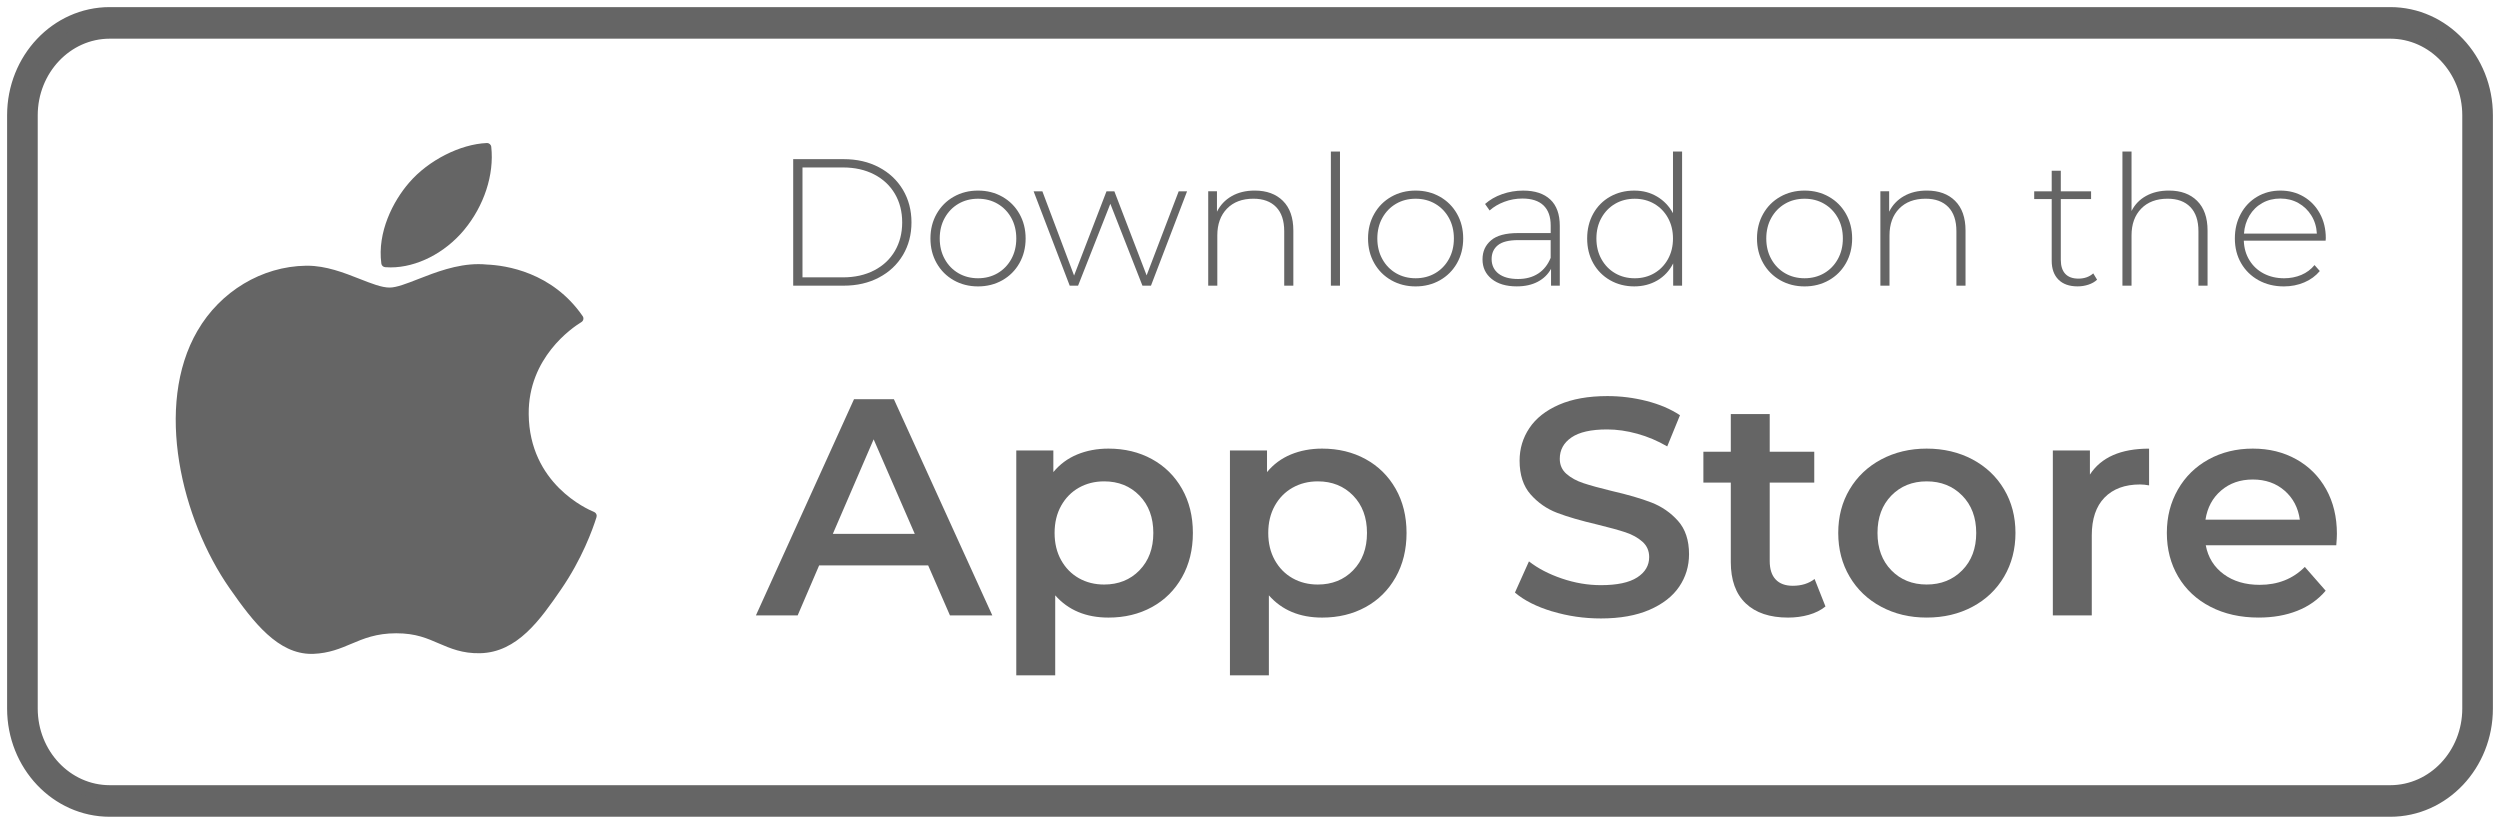
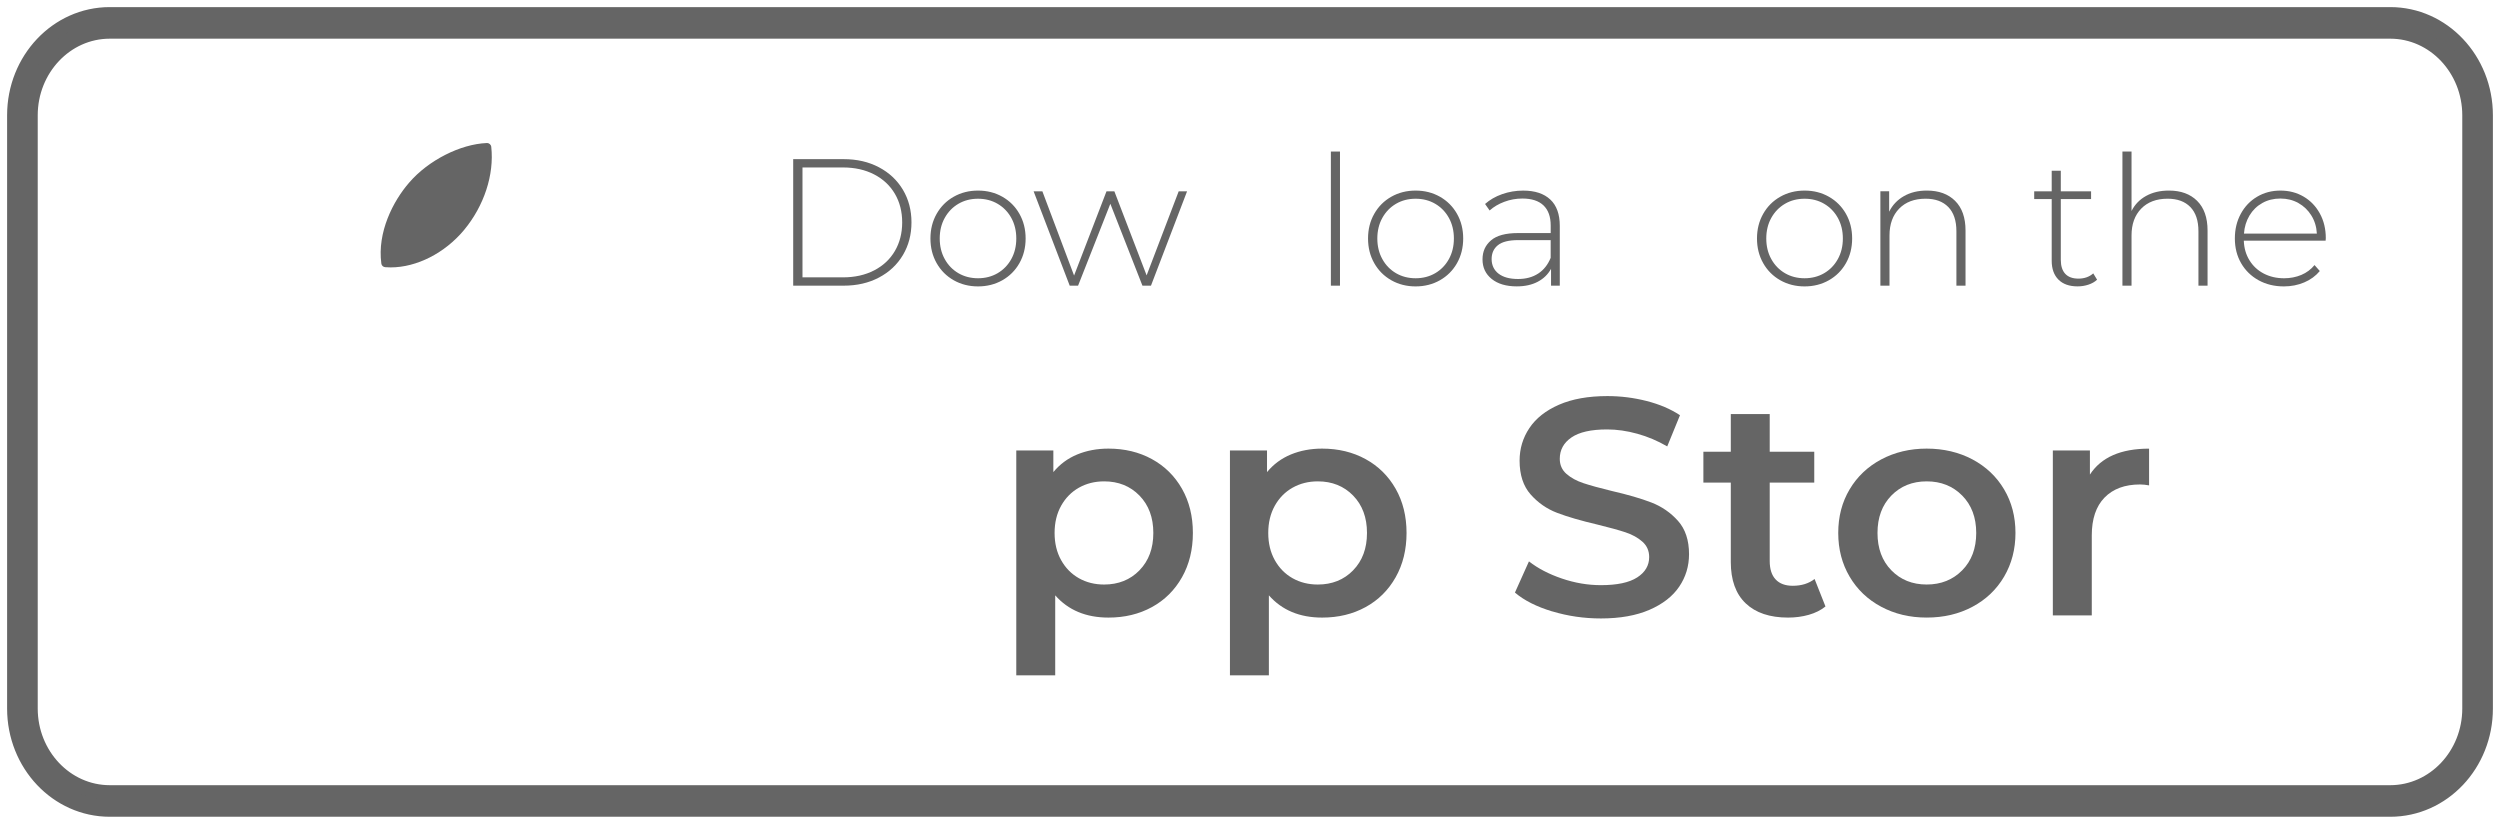
<svg xmlns="http://www.w3.org/2000/svg" width="176" height="58" viewBox="0 0 176 58" fill="none">
-   <path d="M13.9 23.29C10.835 28.566 12.783 36.574 16.174 41.428C17.866 43.855 19.58 46.034 21.926 46.034C21.97 46.034 22.014 46.034 22.06 46.032C23.163 45.988 23.96 45.652 24.73 45.326C25.595 44.96 26.491 44.583 27.894 44.583C29.297 44.583 30.081 44.949 30.904 45.301C31.717 45.65 32.553 46.011 33.788 45.987C36.432 45.938 38.055 43.587 39.486 41.513C40.98 39.347 41.731 37.245 41.983 36.441L41.993 36.408C42.041 36.265 41.973 36.109 41.835 36.047C41.835 36.047 41.817 36.04 41.814 36.038C41.348 35.849 37.264 34.053 37.221 29.156C37.181 25.177 40.285 23.072 40.907 22.69L40.936 22.671C41.004 22.629 41.05 22.56 41.067 22.482C41.083 22.403 41.067 22.322 41.02 22.256C38.879 19.148 35.596 18.68 34.274 18.624C34.083 18.605 33.885 18.595 33.686 18.595C32.133 18.595 30.647 19.176 29.452 19.643C28.627 19.966 27.914 20.245 27.424 20.245C26.872 20.245 26.155 19.962 25.327 19.637C24.217 19.2 22.959 18.706 21.628 18.706C21.597 18.706 21.566 18.706 21.534 18.707C18.439 18.752 15.513 20.509 13.902 23.288L13.9 23.29Z" fill="#656565" />
  <path d="M34.276 10.069C32.402 10.145 30.154 11.289 28.81 12.851C27.668 14.162 26.552 16.35 26.846 18.555C26.864 18.693 26.977 18.799 27.118 18.81C27.245 18.82 27.373 18.825 27.502 18.825C29.335 18.825 31.312 17.819 32.662 16.201C34.083 14.492 34.801 12.298 34.584 10.332C34.566 10.178 34.429 10.063 34.276 10.069Z" fill="#656565" />
  <path d="M55.841 11.204H59.395C60.328 11.204 61.155 11.394 61.878 11.776C62.602 12.159 63.164 12.686 63.566 13.361C63.967 14.036 64.168 14.802 64.168 15.658C64.168 16.515 63.967 17.28 63.566 17.955C63.164 18.63 62.602 19.158 61.878 19.539C61.155 19.921 60.328 20.111 59.395 20.111H55.841V11.204ZM59.344 19.526C60.174 19.526 60.904 19.363 61.538 19.036C62.171 18.71 62.659 18.253 63.001 17.668C63.342 17.082 63.514 16.413 63.514 15.657C63.514 14.901 63.343 14.231 63.001 13.646C62.658 13.061 62.171 12.605 61.538 12.278C60.906 11.952 60.174 11.789 59.344 11.789H56.495V19.525H59.344V19.526Z" fill="#656565" />
  <path d="M67.14 19.729C66.631 19.44 66.231 19.04 65.94 18.527C65.648 18.014 65.503 17.435 65.503 16.79C65.503 16.145 65.648 15.566 65.94 15.053C66.231 14.54 66.63 14.139 67.14 13.851C67.648 13.562 68.219 13.417 68.853 13.417C69.487 13.417 70.057 13.562 70.567 13.851C71.075 14.139 71.476 14.54 71.767 15.053C72.058 15.566 72.204 16.145 72.204 16.79C72.204 17.435 72.058 18.014 71.767 18.527C71.476 19.04 71.077 19.44 70.567 19.729C70.058 20.018 69.487 20.163 68.853 20.163C68.219 20.163 67.649 20.018 67.14 19.729ZM70.232 19.233C70.638 18.995 70.959 18.665 71.195 18.24C71.429 17.816 71.547 17.333 71.547 16.79C71.547 16.247 71.429 15.764 71.195 15.339C70.959 14.915 70.638 14.585 70.232 14.347C69.825 14.109 69.365 13.991 68.852 13.991C68.339 13.991 67.879 14.109 67.472 14.347C67.066 14.585 66.746 14.916 66.51 15.339C66.273 15.764 66.157 16.247 66.157 16.79C66.157 17.333 66.275 17.817 66.51 18.24C66.744 18.665 67.066 18.996 67.472 19.233C67.879 19.47 68.339 19.589 68.852 19.589C69.365 19.589 69.825 19.47 70.232 19.233Z" fill="#656565" />
-   <path d="M83.57 13.468L81.029 20.11H80.427L78.168 14.346L75.897 20.11H75.307L72.766 13.468H73.383L75.615 19.398L77.898 13.468H78.451L80.722 19.386L82.98 13.468H83.57Z" fill="#656565" />
-   <path d="M90.319 14.143C90.806 14.626 91.051 15.322 91.051 16.23V20.11H90.409V16.279C90.409 15.533 90.219 14.965 89.838 14.574C89.458 14.184 88.926 13.989 88.24 13.989C87.453 13.989 86.833 14.223 86.38 14.688C85.927 15.155 85.699 15.783 85.699 16.572V20.109H85.058V13.467H85.674V14.905C85.905 14.438 86.249 14.073 86.707 13.811C87.164 13.548 87.707 13.416 88.331 13.416C89.169 13.416 89.832 13.658 90.319 14.142V14.143Z" fill="#656565" />
+   <path d="M83.57 13.468L81.029 20.11H80.427L78.168 14.346L75.897 20.11H75.307L72.766 13.468H73.383L75.615 19.398L77.898 13.468H78.451L80.722 19.386L82.98 13.468Z" fill="#656565" />
  <path d="M93.694 10.669H94.335V20.111H93.694V10.669Z" fill="#656565" />
  <path d="M97.947 19.729C97.437 19.44 97.038 19.04 96.747 18.527C96.455 18.014 96.31 17.435 96.31 16.79C96.31 16.145 96.455 15.566 96.747 15.053C97.038 14.54 97.437 14.139 97.947 13.851C98.455 13.562 99.026 13.417 99.659 13.417C100.292 13.417 100.863 13.562 101.373 13.851C101.881 14.139 102.282 14.54 102.573 15.053C102.864 15.566 103.009 16.145 103.009 16.79C103.009 17.435 102.863 18.014 102.573 18.527C102.282 19.04 101.882 19.44 101.373 19.729C100.863 20.018 100.293 20.163 99.659 20.163C99.025 20.163 98.455 20.018 97.947 19.729ZM101.039 19.233C101.446 18.995 101.766 18.665 102.002 18.24C102.236 17.816 102.354 17.333 102.354 16.79C102.354 16.247 102.236 15.764 102.002 15.339C101.766 14.915 101.446 14.585 101.039 14.347C100.632 14.109 100.173 13.991 99.659 13.991C99.146 13.991 98.686 14.109 98.279 14.347C97.873 14.585 97.553 14.916 97.317 15.339C97.081 15.764 96.964 16.247 96.964 16.79C96.964 17.333 97.082 17.817 97.317 18.24C97.551 18.665 97.873 18.996 98.279 19.233C98.686 19.47 99.146 19.589 99.659 19.589C100.173 19.589 100.632 19.47 101.039 19.233Z" fill="#656565" />
  <path d="M109.142 14.047C109.587 14.467 109.809 15.084 109.809 15.898V20.11H109.193V18.926C108.979 19.316 108.667 19.62 108.256 19.836C107.846 20.053 107.353 20.161 106.781 20.161C106.037 20.161 105.449 19.987 105.017 19.64C104.585 19.292 104.369 18.834 104.369 18.265C104.369 17.696 104.568 17.267 104.966 16.923C105.364 16.579 105.999 16.408 106.871 16.408H109.169V15.874C109.169 15.255 108.999 14.784 108.662 14.46C108.324 14.138 107.829 13.977 107.179 13.977C106.735 13.977 106.309 14.053 105.902 14.207C105.495 14.36 105.151 14.563 104.869 14.818L104.548 14.36C104.882 14.063 105.283 13.832 105.754 13.666C106.225 13.501 106.717 13.418 107.229 13.418C108.059 13.418 108.697 13.629 109.141 14.048L109.142 14.047ZM108.289 19.259C108.678 19.005 108.97 18.635 109.167 18.152V16.904H106.884C106.225 16.904 105.748 17.023 105.453 17.261C105.158 17.498 105.01 17.824 105.01 18.24C105.01 18.656 105.172 19.015 105.497 19.265C105.822 19.515 106.279 19.641 106.87 19.641C107.426 19.641 107.898 19.514 108.287 19.259H108.289Z" fill="#656565" />
-   <path d="M118.419 10.669V20.111H117.791V18.546C117.526 19.064 117.153 19.463 116.675 19.743C116.195 20.023 115.653 20.162 115.045 20.162C114.437 20.162 113.856 20.018 113.352 19.729C112.847 19.44 112.451 19.042 112.165 18.533C111.879 18.023 111.736 17.443 111.736 16.79C111.736 16.136 111.879 15.553 112.165 15.04C112.451 14.528 112.847 14.129 113.352 13.844C113.856 13.56 114.421 13.418 115.045 13.418C115.669 13.418 116.181 13.558 116.656 13.838C117.13 14.118 117.504 14.508 117.778 15.008V10.669H118.419ZM116.462 19.234C116.869 18.996 117.189 18.666 117.425 18.241C117.66 17.817 117.778 17.334 117.778 16.791C117.778 16.248 117.66 15.765 117.425 15.341C117.189 14.916 116.869 14.586 116.462 14.348C116.056 14.111 115.596 13.992 115.083 13.992C114.569 13.992 114.11 14.111 113.703 14.348C113.296 14.586 112.976 14.917 112.74 15.341C112.504 15.765 112.387 16.248 112.387 16.791C112.387 17.334 112.505 17.818 112.74 18.241C112.975 18.666 113.296 18.997 113.703 19.234C114.11 19.471 114.569 19.59 115.083 19.59C115.596 19.59 116.056 19.471 116.462 19.234Z" fill="#656565" />
  <path d="M125.329 19.729C124.821 19.44 124.42 19.04 124.129 18.527C123.838 18.014 123.692 17.435 123.692 16.79C123.692 16.145 123.838 15.566 124.129 15.053C124.42 14.54 124.819 14.139 125.329 13.851C125.838 13.562 126.409 13.417 127.043 13.417C127.677 13.417 128.247 13.562 128.755 13.851C129.264 14.139 129.664 14.54 129.955 15.053C130.246 15.566 130.391 16.145 130.391 16.79C130.391 17.435 130.245 18.014 129.955 18.527C129.664 19.04 129.265 19.44 128.755 19.729C128.247 20.018 127.675 20.163 127.043 20.163C126.41 20.163 125.839 20.018 125.329 19.729ZM128.421 19.233C128.828 18.995 129.148 18.665 129.384 18.24C129.619 17.816 129.737 17.333 129.737 16.79C129.737 16.247 129.619 15.764 129.384 15.339C129.148 14.915 128.828 14.585 128.421 14.347C128.014 14.109 127.555 13.991 127.041 13.991C126.528 13.991 126.069 14.109 125.662 14.347C125.255 14.585 124.935 14.916 124.699 15.339C124.463 15.764 124.346 16.247 124.346 16.79C124.346 17.333 124.464 17.817 124.699 18.24C124.934 18.665 125.255 18.996 125.662 19.233C126.069 19.47 126.528 19.589 127.041 19.589C127.555 19.589 128.014 19.47 128.421 19.233Z" fill="#656565" />
  <path d="M137.641 14.143C138.128 14.626 138.373 15.322 138.373 16.23V20.11H137.731V16.279C137.731 15.533 137.54 14.965 137.16 14.574C136.779 14.184 136.247 13.989 135.562 13.989C134.775 13.989 134.154 14.223 133.701 14.688C133.248 15.155 133.021 15.783 133.021 16.572V20.109H132.379V13.467H132.996V14.905C133.227 14.438 133.571 14.073 134.029 13.811C134.486 13.548 135.028 13.416 135.652 13.416C136.491 13.416 137.154 13.658 137.641 14.142V14.143Z" fill="#656565" />
  <path d="M147.635 19.691C147.472 19.844 147.269 19.959 147.025 20.04C146.781 20.121 146.526 20.161 146.261 20.161C145.679 20.161 145.231 20.002 144.914 19.684C144.598 19.366 144.44 18.924 144.44 18.355V14.016H143.208V13.469H144.44V12.019H145.081V13.469H147.212V14.016H145.081V18.291C145.081 18.723 145.185 19.053 145.395 19.277C145.605 19.503 145.915 19.615 146.325 19.615C146.736 19.615 147.091 19.491 147.365 19.246L147.635 19.692V19.691Z" fill="#656565" />
  <path d="M154.68 14.143C155.167 14.626 155.412 15.322 155.412 16.23V20.11H154.77V16.279C154.77 15.532 154.58 14.965 154.199 14.574C153.819 14.184 153.287 13.989 152.601 13.989C151.814 13.989 151.194 14.223 150.741 14.688C150.287 15.155 150.06 15.783 150.06 16.572V20.109H149.419V10.667H150.06V14.854C150.291 14.396 150.633 14.042 151.087 13.792C151.54 13.542 152.075 13.416 152.691 13.416C153.53 13.416 154.193 13.657 154.68 14.142V14.143Z" fill="#656565" />
  <path d="M163.725 16.943H157.964C157.982 17.461 158.113 17.92 158.362 18.324C158.61 18.727 158.946 19.038 159.369 19.259C159.792 19.479 160.269 19.59 160.8 19.59C161.235 19.59 161.64 19.511 162.013 19.355C162.384 19.198 162.694 18.966 162.943 18.661L163.314 19.081C163.023 19.429 162.658 19.696 162.217 19.882C161.777 20.069 161.299 20.163 160.786 20.163C160.118 20.163 159.524 20.018 159.002 19.729C158.48 19.44 158.072 19.042 157.777 18.533C157.482 18.024 157.334 17.444 157.334 16.79C157.334 16.136 157.473 15.566 157.751 15.053C158.028 14.54 158.411 14.139 158.899 13.851C159.386 13.562 159.934 13.417 160.541 13.417C161.149 13.417 161.694 13.559 162.177 13.843C162.66 14.127 163.041 14.524 163.319 15.033C163.597 15.542 163.736 16.119 163.736 16.764L163.724 16.942L163.725 16.943ZM159.272 14.29C158.895 14.498 158.594 14.79 158.367 15.168C158.14 15.545 158.009 15.972 157.975 16.446H163.107C163.082 15.971 162.953 15.547 162.722 15.174C162.491 14.8 162.187 14.508 161.81 14.296C161.434 14.085 161.011 13.977 160.54 13.977C160.069 13.977 159.646 14.082 159.27 14.289L159.272 14.29Z" fill="#656565" />
-   <path d="M65.342 39.802H57.668L56.155 43.325H53.216L60.123 28.103H62.93L69.859 43.325H66.877L65.342 39.802ZM64.399 37.583L61.504 30.929L58.632 37.583H64.399Z" fill="#656565" />
  <path d="M81.096 32.322C81.995 32.815 82.7 33.511 83.212 34.41C83.723 35.309 83.979 36.346 83.979 37.52C83.979 38.694 83.723 39.735 83.212 40.64C82.7 41.546 81.996 42.246 81.096 42.739C80.197 43.232 79.178 43.478 78.037 43.478C76.457 43.478 75.208 42.957 74.287 41.912V47.544H71.546V31.713H74.156V33.236C74.609 32.686 75.168 32.272 75.833 31.996C76.499 31.721 77.233 31.582 78.037 31.582C79.176 31.582 80.196 31.829 81.096 32.322ZM80.218 40.15C80.869 39.484 81.194 38.607 81.194 37.52C81.194 36.433 80.869 35.555 80.218 34.888C79.568 34.222 78.738 33.888 77.73 33.888C77.072 33.888 76.48 34.038 75.954 34.334C75.428 34.632 75.011 35.055 74.703 35.606C74.396 36.158 74.243 36.795 74.243 37.52C74.243 38.244 74.396 38.883 74.703 39.433C75.011 39.985 75.427 40.408 75.954 40.706C76.48 41.003 77.072 41.151 77.73 41.151C78.738 41.151 79.568 40.818 80.218 40.152V40.15Z" fill="#656565" />
  <path d="M96.138 32.322C97.037 32.815 97.742 33.511 98.254 34.41C98.765 35.309 99.021 36.346 99.021 37.52C99.021 38.694 98.765 39.735 98.254 40.64C97.742 41.546 97.038 42.246 96.138 42.739C95.239 43.232 94.22 43.478 93.078 43.478C91.499 43.478 90.25 42.957 89.329 41.912V47.544H86.588V31.713H89.198V33.236C89.651 32.686 90.21 32.272 90.875 31.996C91.541 31.721 92.275 31.582 93.078 31.582C94.218 31.582 95.238 31.829 96.138 32.322ZM95.26 40.15C95.911 39.484 96.236 38.607 96.236 37.52C96.236 36.433 95.911 35.555 95.26 34.888C94.61 34.222 93.78 33.888 92.772 33.888C92.114 33.888 91.522 34.038 90.996 34.334C90.47 34.632 90.053 35.055 89.745 35.606C89.438 36.158 89.285 36.795 89.285 37.52C89.285 38.244 89.438 38.883 89.745 39.433C90.053 39.985 90.469 40.408 90.996 40.706C91.522 41.003 92.114 41.151 92.772 41.151C93.78 41.151 94.61 40.818 95.26 40.152V40.15Z" fill="#656565" />
  <path d="M109.272 43.043C108.168 42.709 107.294 42.267 106.652 41.717L107.638 39.521C108.267 40.014 109.038 40.416 109.952 40.727C110.866 41.039 111.782 41.195 112.704 41.195C113.844 41.195 114.695 41.015 115.258 40.651C115.821 40.289 116.102 39.811 116.102 39.216C116.102 38.781 115.945 38.421 115.63 38.139C115.315 37.856 114.917 37.636 114.435 37.475C113.953 37.316 113.295 37.135 112.462 36.931C111.292 36.656 110.345 36.381 109.622 36.104C108.899 35.829 108.277 35.397 107.758 34.811C107.239 34.223 106.979 33.43 106.979 32.429C106.979 31.589 107.209 30.823 107.67 30.135C108.13 29.446 108.825 28.898 109.752 28.493C110.68 28.087 111.818 27.884 113.162 27.884C114.097 27.884 115.019 28 115.925 28.231C116.831 28.463 117.614 28.796 118.271 29.231L117.373 31.427C116.7 31.036 115.998 30.738 115.267 30.536C114.537 30.333 113.827 30.232 113.141 30.232C112.015 30.232 111.179 30.42 110.63 30.797C110.081 31.174 109.808 31.675 109.808 32.297C109.808 32.732 109.965 33.088 110.28 33.363C110.594 33.638 110.993 33.856 111.475 34.015C111.957 34.175 112.615 34.356 113.448 34.559C114.588 34.821 115.523 35.092 116.255 35.375C116.986 35.657 117.611 36.089 118.13 36.668C118.648 37.248 118.908 38.032 118.908 39.016C118.908 39.857 118.678 40.619 118.217 41.3C117.757 41.981 117.059 42.525 116.123 42.931C115.188 43.336 114.047 43.539 112.703 43.539C111.519 43.539 110.375 43.373 109.27 43.039L109.272 43.043Z" fill="#656565" />
  <path d="M128.513 42.695C128.191 42.957 127.8 43.152 127.34 43.283C126.88 43.414 126.394 43.478 125.882 43.478C124.595 43.478 123.602 43.145 122.9 42.479C122.198 41.813 121.848 40.84 121.848 39.564V33.975H119.918V31.8H121.848V29.148H124.588V31.8H127.724V33.975H124.588V39.499C124.588 40.065 124.727 40.497 125.005 40.793C125.283 41.09 125.684 41.239 126.212 41.239C126.826 41.239 127.338 41.079 127.747 40.761L128.514 42.697L128.513 42.695Z" fill="#656565" />
  <path d="M132.438 42.716C131.488 42.21 130.746 41.502 130.213 40.596C129.679 39.69 129.412 38.664 129.412 37.519C129.412 36.373 129.678 35.351 130.213 34.452C130.746 33.553 131.488 32.85 132.438 32.343C133.389 31.837 134.456 31.582 135.64 31.582C136.823 31.582 137.913 31.837 138.863 32.343C139.814 32.851 140.556 33.553 141.089 34.452C141.623 35.351 141.889 36.373 141.889 37.519C141.889 38.664 141.621 39.69 141.089 40.596C140.556 41.502 139.814 42.21 138.863 42.716C137.913 43.224 136.838 43.477 135.64 43.477C134.441 43.477 133.389 43.223 132.438 42.716ZM138.139 40.15C138.797 39.484 139.126 38.607 139.126 37.52C139.126 36.433 138.797 35.555 138.139 34.888C137.481 34.222 136.648 33.888 135.64 33.888C134.631 33.888 133.802 34.222 133.151 34.888C132.501 35.555 132.176 36.432 132.176 37.52C132.176 38.608 132.501 39.484 133.151 40.15C133.802 40.818 134.631 41.15 135.64 41.15C136.648 41.15 137.481 40.816 138.139 40.15Z" fill="#656565" />
  <path d="M151.295 31.582V34.171C151.062 34.127 150.85 34.106 150.659 34.106C149.592 34.106 148.758 34.415 148.159 35.03C147.559 35.646 147.261 36.534 147.261 37.694V43.326H144.52V31.715H147.13V33.41C147.92 32.193 149.308 31.584 151.297 31.584L151.295 31.582Z" fill="#656565" />
-   <path d="M164.474 38.389H155.286C155.447 39.244 155.867 39.921 156.547 40.422C157.227 40.922 158.071 41.173 159.079 41.173C160.365 41.173 161.425 40.752 162.259 39.911L163.727 41.586C163.201 42.21 162.536 42.68 161.733 42.999C160.928 43.318 160.023 43.477 159.013 43.477C157.727 43.477 156.594 43.223 155.615 42.716C154.636 42.21 153.879 41.502 153.345 40.596C152.812 39.69 152.546 38.664 152.546 37.519C152.546 36.373 152.806 35.37 153.324 34.463C153.842 33.557 154.563 32.851 155.483 32.343C156.405 31.837 157.442 31.582 158.597 31.582C159.752 31.582 160.756 31.833 161.656 32.333C162.555 32.834 163.257 33.537 163.761 34.442C164.266 35.349 164.518 36.396 164.518 37.585C164.518 37.773 164.503 38.041 164.474 38.389ZM156.372 34.529C155.766 35.044 155.397 35.73 155.265 36.585H161.908C161.792 35.745 161.432 35.062 160.834 34.541C160.234 34.019 159.489 33.758 158.597 33.758C157.704 33.758 156.977 34.015 156.371 34.529H156.372Z" fill="#656565" />
  <path d="M168.275 2.223C171.346 2.223 173.844 4.868 173.844 8.117V49.881C173.844 53.132 171.346 55.777 168.275 55.777H7.726C4.654 55.777 2.156 53.132 2.156 49.881V8.117C2.156 4.868 4.654 2.223 7.726 2.223H168.275ZM168.275 1H7.726C4.011 1 1 4.186 1 8.117V49.881C1 53.812 4.011 57 7.726 57H168.275C171.989 57 175 53.814 175 49.881V8.117C175 4.186 171.989 1 168.275 1Z" fill="#656565" stroke="#656565" />
</svg>